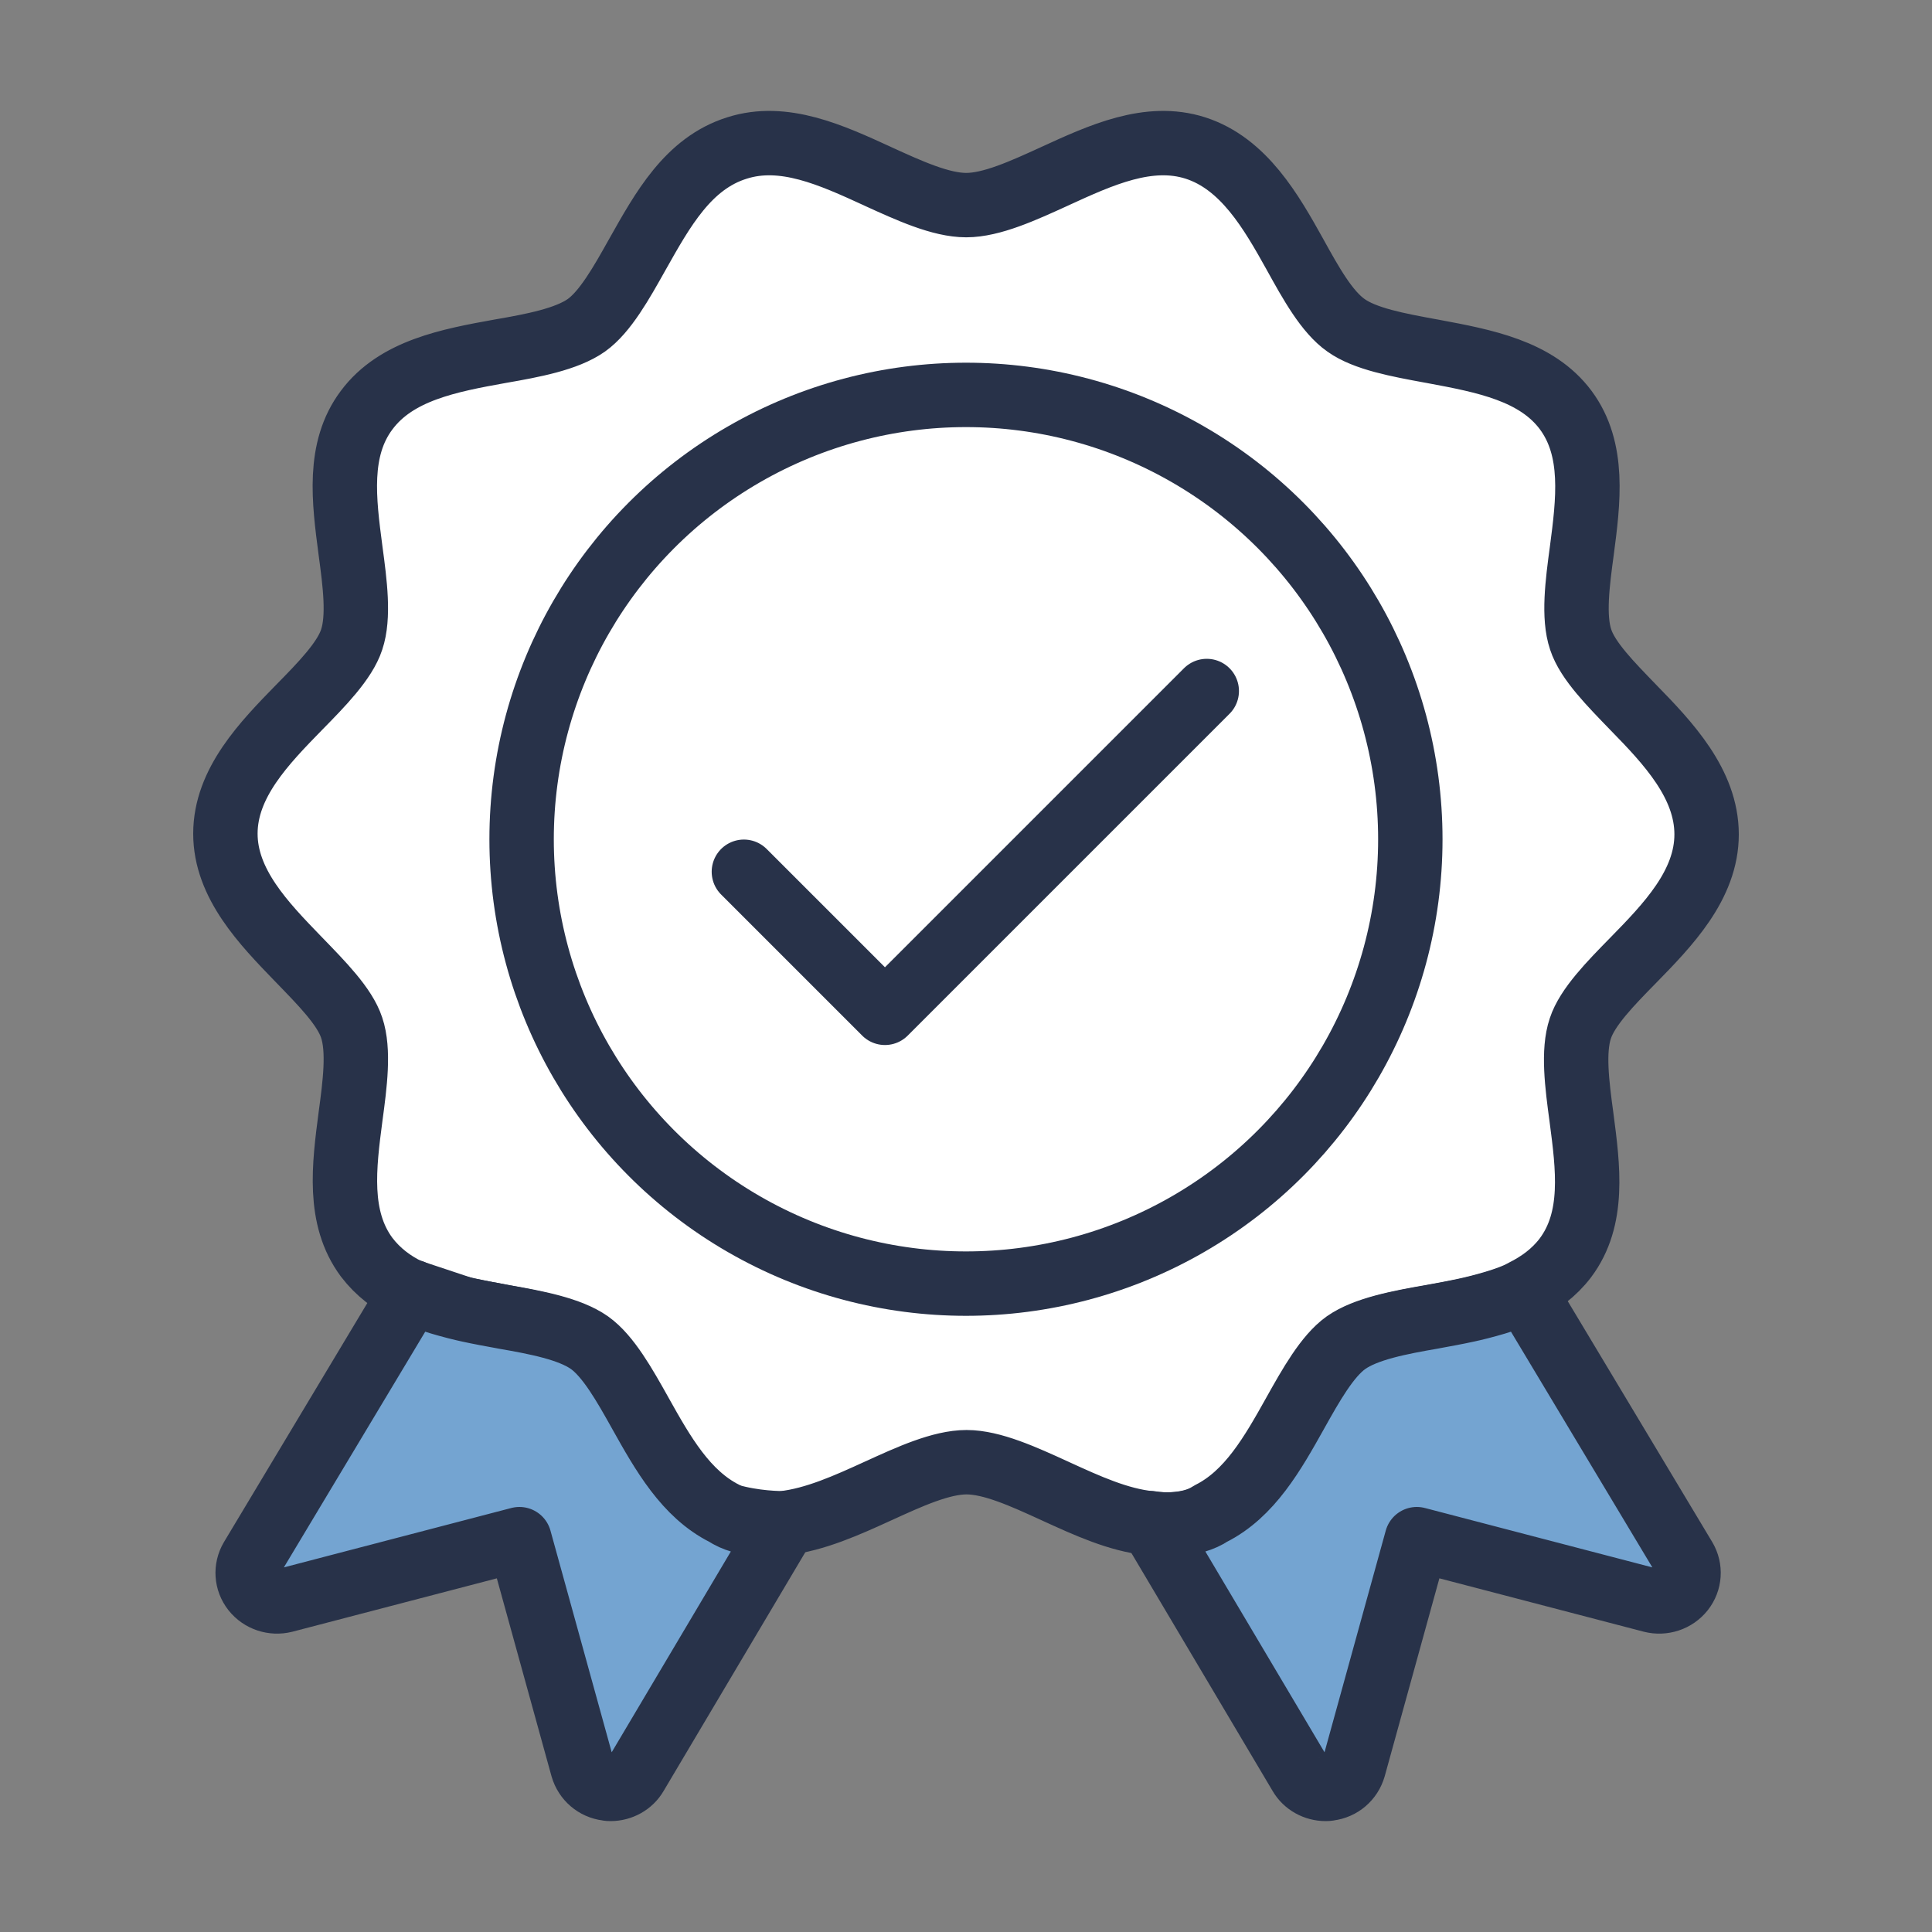
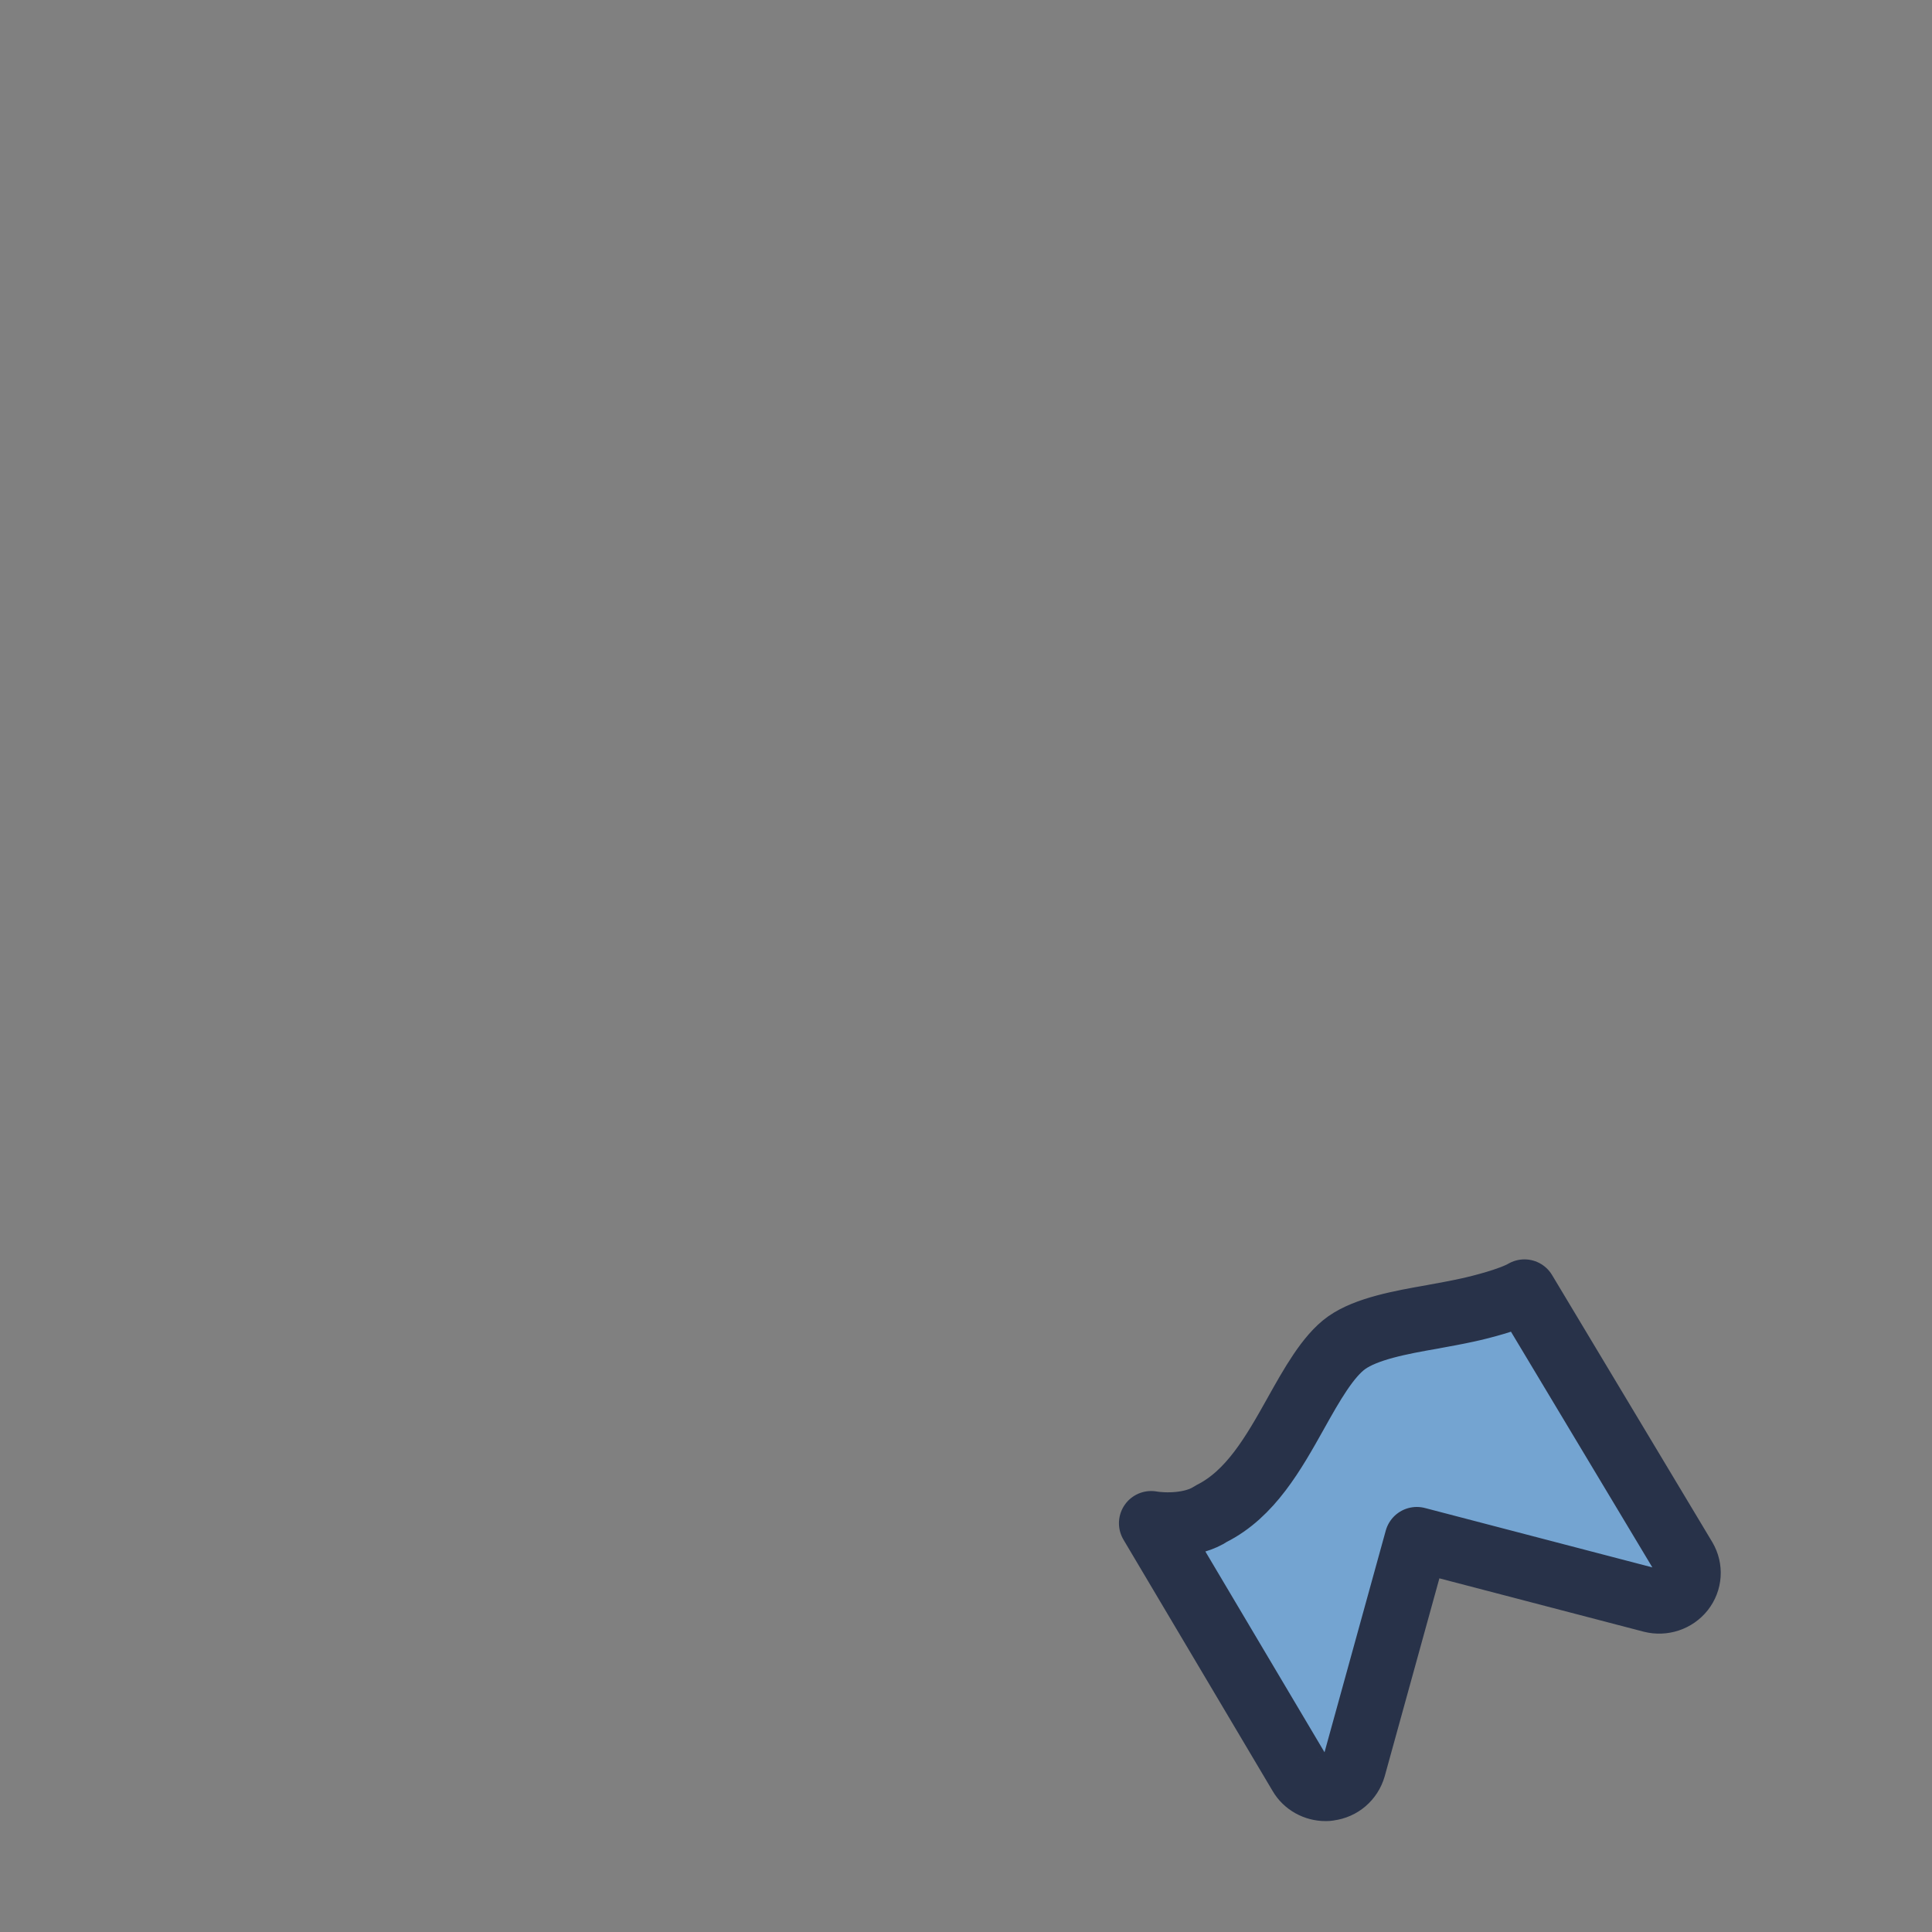
<svg xmlns="http://www.w3.org/2000/svg" fill="none" viewBox="0 0 60 60" height="60" width="60">
  <rect x="0" y="0" width="60" height="60" fill="#808080" stroke="none" />
-   <path fill="white" d="M47.3 40.111C47.81 39.858 48.263 39.527 48.614 39.065C49.528 37.848 49.319 36.261 49.116 34.715L49.113 34.691C48.977 33.689 48.841 32.642 49.079 31.938C49.294 31.279 50.014 30.544 50.703 29.841L50.711 29.833C51.788 28.732 53 27.487 53 25.912C53 24.337 51.799 23.07 50.722 21.968C50.031 21.252 49.306 20.525 49.09 19.864C48.852 19.159 48.988 18.113 49.124 17.11C49.328 15.557 49.532 13.96 48.626 12.737C47.717 11.515 46.097 11.211 44.525 10.917L44.478 10.908L44.42 10.898C43.418 10.714 42.393 10.525 41.803 10.104C41.204 9.686 40.706 8.786 40.22 7.907L40.217 7.901C39.48 6.579 38.63 5.081 37.123 4.596C35.674 4.134 34.191 4.815 32.753 5.475L32.748 5.477L32.743 5.48C31.782 5.919 30.798 6.37 30.006 6.37C29.214 6.37 28.23 5.919 27.268 5.48L27.263 5.477L27.259 5.475C25.821 4.815 24.338 4.134 22.889 4.596C21.37 5.07 20.577 6.513 19.795 7.901L19.787 7.915C19.302 8.781 18.794 9.688 18.208 10.104C17.596 10.534 16.554 10.732 15.534 10.908C13.947 11.194 12.304 11.503 11.386 12.737C10.473 13.953 10.681 15.541 10.884 17.086L10.887 17.11C11.023 18.113 11.159 19.159 10.921 19.864C10.707 20.523 9.986 21.258 9.297 21.96L9.289 21.968C8.213 23.07 7 24.314 7 25.89C7 27.445 8.193 28.678 9.248 29.769L9.289 29.811C9.981 30.527 10.706 31.255 10.921 31.915C11.159 32.62 11.023 33.667 10.887 34.669C10.683 36.223 10.479 37.82 11.386 39.043C11.737 39.505 12.191 39.847 12.7 40.089L14.423 40.662C14.423 40.662 15.137 40.805 15.5 40.871L15.557 40.882C16.559 41.066 17.585 41.254 18.174 41.675C18.773 42.093 19.271 42.993 19.758 43.873L19.761 43.879C20.418 45.057 21.155 46.368 22.379 46.985C23.09 47.254 23.974 47.31 24.328 47.305C25.314 47.194 26.311 46.743 27.274 46.302L27.28 46.3C28.241 45.86 29.225 45.41 30.017 45.41C30.809 45.41 31.793 45.86 32.755 46.3L32.76 46.302L32.811 46.326C33.758 46.759 34.738 47.207 35.706 47.305C36.082 47.371 36.983 47.404 37.576 47.007C38.789 46.401 39.503 45.135 40.194 43.901L40.202 43.886C40.687 43.02 41.195 42.114 41.781 41.697C42.393 41.268 43.435 41.07 44.455 40.893C44.818 40.827 45.18 40.761 45.532 40.684C45.946 40.595 46.879 40.355 47.3 40.111Z" />
-   <path stroke-linejoin="round" stroke-linecap="round" stroke-width="2" stroke="#283249" d="M49.113 34.691C48.977 33.689 48.841 32.642 49.079 31.938C49.294 31.279 50.014 30.544 50.703 29.841M49.113 34.691L49.116 34.715M49.113 34.691C49.114 34.699 49.115 34.707 49.116 34.715M50.711 29.833C51.788 28.732 53 27.487 53 25.912C53 24.337 51.799 23.07 50.722 21.968C50.031 21.252 49.306 20.525 49.09 19.864C48.852 19.159 48.988 18.113 49.124 17.11C49.328 15.557 49.532 13.96 48.626 12.737C47.717 11.515 46.097 11.211 44.525 10.917M50.711 29.833L50.703 29.841M50.711 29.833C50.708 29.836 50.706 29.839 50.703 29.841M44.478 10.908L44.525 10.917M44.478 10.908L44.42 10.898M44.478 10.908C44.459 10.905 44.439 10.901 44.42 10.898M44.478 10.908C44.493 10.911 44.509 10.914 44.525 10.917M40.217 7.901C39.48 6.579 38.63 5.081 37.123 4.596C35.674 4.134 34.191 4.815 32.753 5.475M40.217 7.901L40.22 7.907M40.217 7.901C40.218 7.903 40.219 7.905 40.22 7.907M32.748 5.477L32.753 5.475M32.748 5.477L32.743 5.48M32.748 5.477C32.75 5.477 32.751 5.476 32.753 5.475M32.748 5.477C32.747 5.478 32.745 5.479 32.743 5.48M27.263 5.477L27.268 5.48M27.263 5.477L27.259 5.475M27.263 5.477C27.262 5.477 27.26 5.476 27.259 5.475M27.263 5.477C27.265 5.478 27.267 5.479 27.268 5.48M19.795 7.901C20.577 6.513 21.37 5.07 22.889 4.596C24.338 4.134 25.821 4.815 27.259 5.475M19.795 7.901L19.787 7.915M19.795 7.901C19.792 7.906 19.789 7.91 19.787 7.915M10.887 17.11C11.023 18.113 11.159 19.159 10.921 19.864C10.707 20.523 9.986 21.258 9.297 21.96M10.887 17.11L10.884 17.086M10.887 17.11C10.886 17.102 10.885 17.094 10.884 17.086M9.289 21.968C8.213 23.07 7 24.314 7 25.89C7 27.445 8.193 28.678 9.248 29.769M9.289 21.968L9.297 21.96M9.289 21.968C9.292 21.965 9.294 21.963 9.297 21.96M9.289 29.811C9.981 30.527 10.706 31.255 10.921 31.915C11.159 32.62 11.023 33.667 10.887 34.669C10.683 36.223 10.479 37.82 11.386 39.043C11.737 39.505 12.191 39.847 12.7 40.089L14.423 40.662C14.423 40.662 15.137 40.805 15.5 40.871M9.289 29.811L9.248 29.769M9.289 29.811C9.276 29.797 9.262 29.783 9.248 29.769M27.274 46.302C26.311 46.743 25.314 47.194 24.328 47.305C23.974 47.31 23.09 47.254 22.379 46.985C21.155 46.368 20.418 45.057 19.761 43.879M27.274 46.302L27.28 46.3M27.274 46.302C27.276 46.301 27.278 46.301 27.28 46.3M32.76 46.302L32.755 46.3M32.76 46.302L32.811 46.326M32.76 46.302C32.777 46.31 32.794 46.318 32.811 46.326M32.76 46.302C32.758 46.301 32.756 46.301 32.755 46.3M15.5 40.871L15.557 40.882M15.5 40.871C15.519 40.875 15.538 40.878 15.557 40.882M19.761 43.879L19.758 43.873M19.761 43.879C19.76 43.877 19.759 43.875 19.758 43.873M40.194 43.901C39.503 45.135 38.789 46.401 37.576 47.007C36.983 47.404 36.082 47.371 35.706 47.305C34.738 47.207 33.758 46.759 32.811 46.326M40.194 43.901L40.202 43.886M40.194 43.901C40.197 43.896 40.199 43.891 40.202 43.886M49.116 34.715C49.319 36.261 49.528 37.848 48.614 39.065C48.263 39.527 47.81 39.858 47.3 40.111C46.879 40.355 45.946 40.595 45.532 40.684C45.18 40.761 44.818 40.827 44.455 40.893C43.435 41.07 42.393 41.268 41.781 41.697C41.195 42.114 40.687 43.02 40.202 43.886M44.42 10.898C43.418 10.714 42.393 10.525 41.803 10.104C41.204 9.686 40.706 8.786 40.22 7.907M32.743 5.48C31.782 5.919 30.798 6.37 30.006 6.37C29.214 6.37 28.23 5.919 27.268 5.48M19.787 7.915C19.302 8.781 18.794 9.688 18.208 10.104C17.596 10.534 16.554 10.732 15.534 10.908C13.947 11.194 12.304 11.503 11.386 12.737C10.473 13.953 10.681 15.541 10.884 17.086M15.557 40.882C16.559 41.066 17.585 41.254 18.174 41.675C18.773 42.093 19.271 42.993 19.758 43.873M27.28 46.3C28.241 45.86 29.225 45.41 30.017 45.41C30.809 45.41 31.793 45.86 32.755 46.3" />
  <path stroke-linejoin="round" stroke-linecap="round" stroke-width="2" stroke="#283249" fill="#74A4D1" d="M40.385 55.115L35.75 47.305C36.126 47.371 37.027 47.404 37.62 47.007C38.833 46.401 39.547 45.135 40.238 43.901L40.246 43.886C40.731 43.02 41.238 42.114 41.824 41.698C42.436 41.268 43.479 41.07 44.499 40.894L44.499 40.893C44.862 40.827 45.224 40.761 45.576 40.684C45.99 40.595 46.923 40.356 47.343 40.111L52.319 48.406C52.5 48.715 52.477 49.1 52.251 49.387C52.024 49.673 51.65 49.794 51.299 49.706L44 47.8L42.04 54.895C41.938 55.247 41.643 55.501 41.28 55.545C41.246 55.556 41.201 55.556 41.167 55.556C40.85 55.556 40.544 55.39 40.385 55.115Z" />
-   <path stroke-linejoin="round" stroke-linecap="round" stroke-width="2" stroke="#283249" fill="#74A4D1" d="M19.746 55.115L24.381 47.305C24.005 47.371 23.104 47.404 22.511 47.007C21.298 46.401 20.584 45.135 19.893 43.901L19.885 43.886C19.4 43.02 18.892 42.114 18.306 41.698C17.695 41.268 16.652 41.07 15.632 40.894L15.632 40.893C15.269 40.827 14.906 40.761 14.555 40.684C14.141 40.595 13.208 40.356 12.787 40.111L7.812 48.406C7.631 48.715 7.654 49.1 7.88 49.387C8.107 49.673 8.481 49.794 8.832 49.706L16.131 47.8L18.091 54.895C18.193 55.247 18.488 55.501 18.85 55.545C18.884 55.556 18.93 55.556 18.964 55.556C19.281 55.556 19.587 55.39 19.746 55.115Z" />
-   <circle stroke-linejoin="round" stroke-linecap="round" stroke-width="2" stroke="#283249" fill="white" r="13.8" cy="26.064" cx="29.999" />
-   <path stroke-linejoin="round" stroke-linecap="round" stroke-width="2" stroke="#283249" d="M23.102 27.073L27.483 31.454L37.477 21.46" />
</svg>